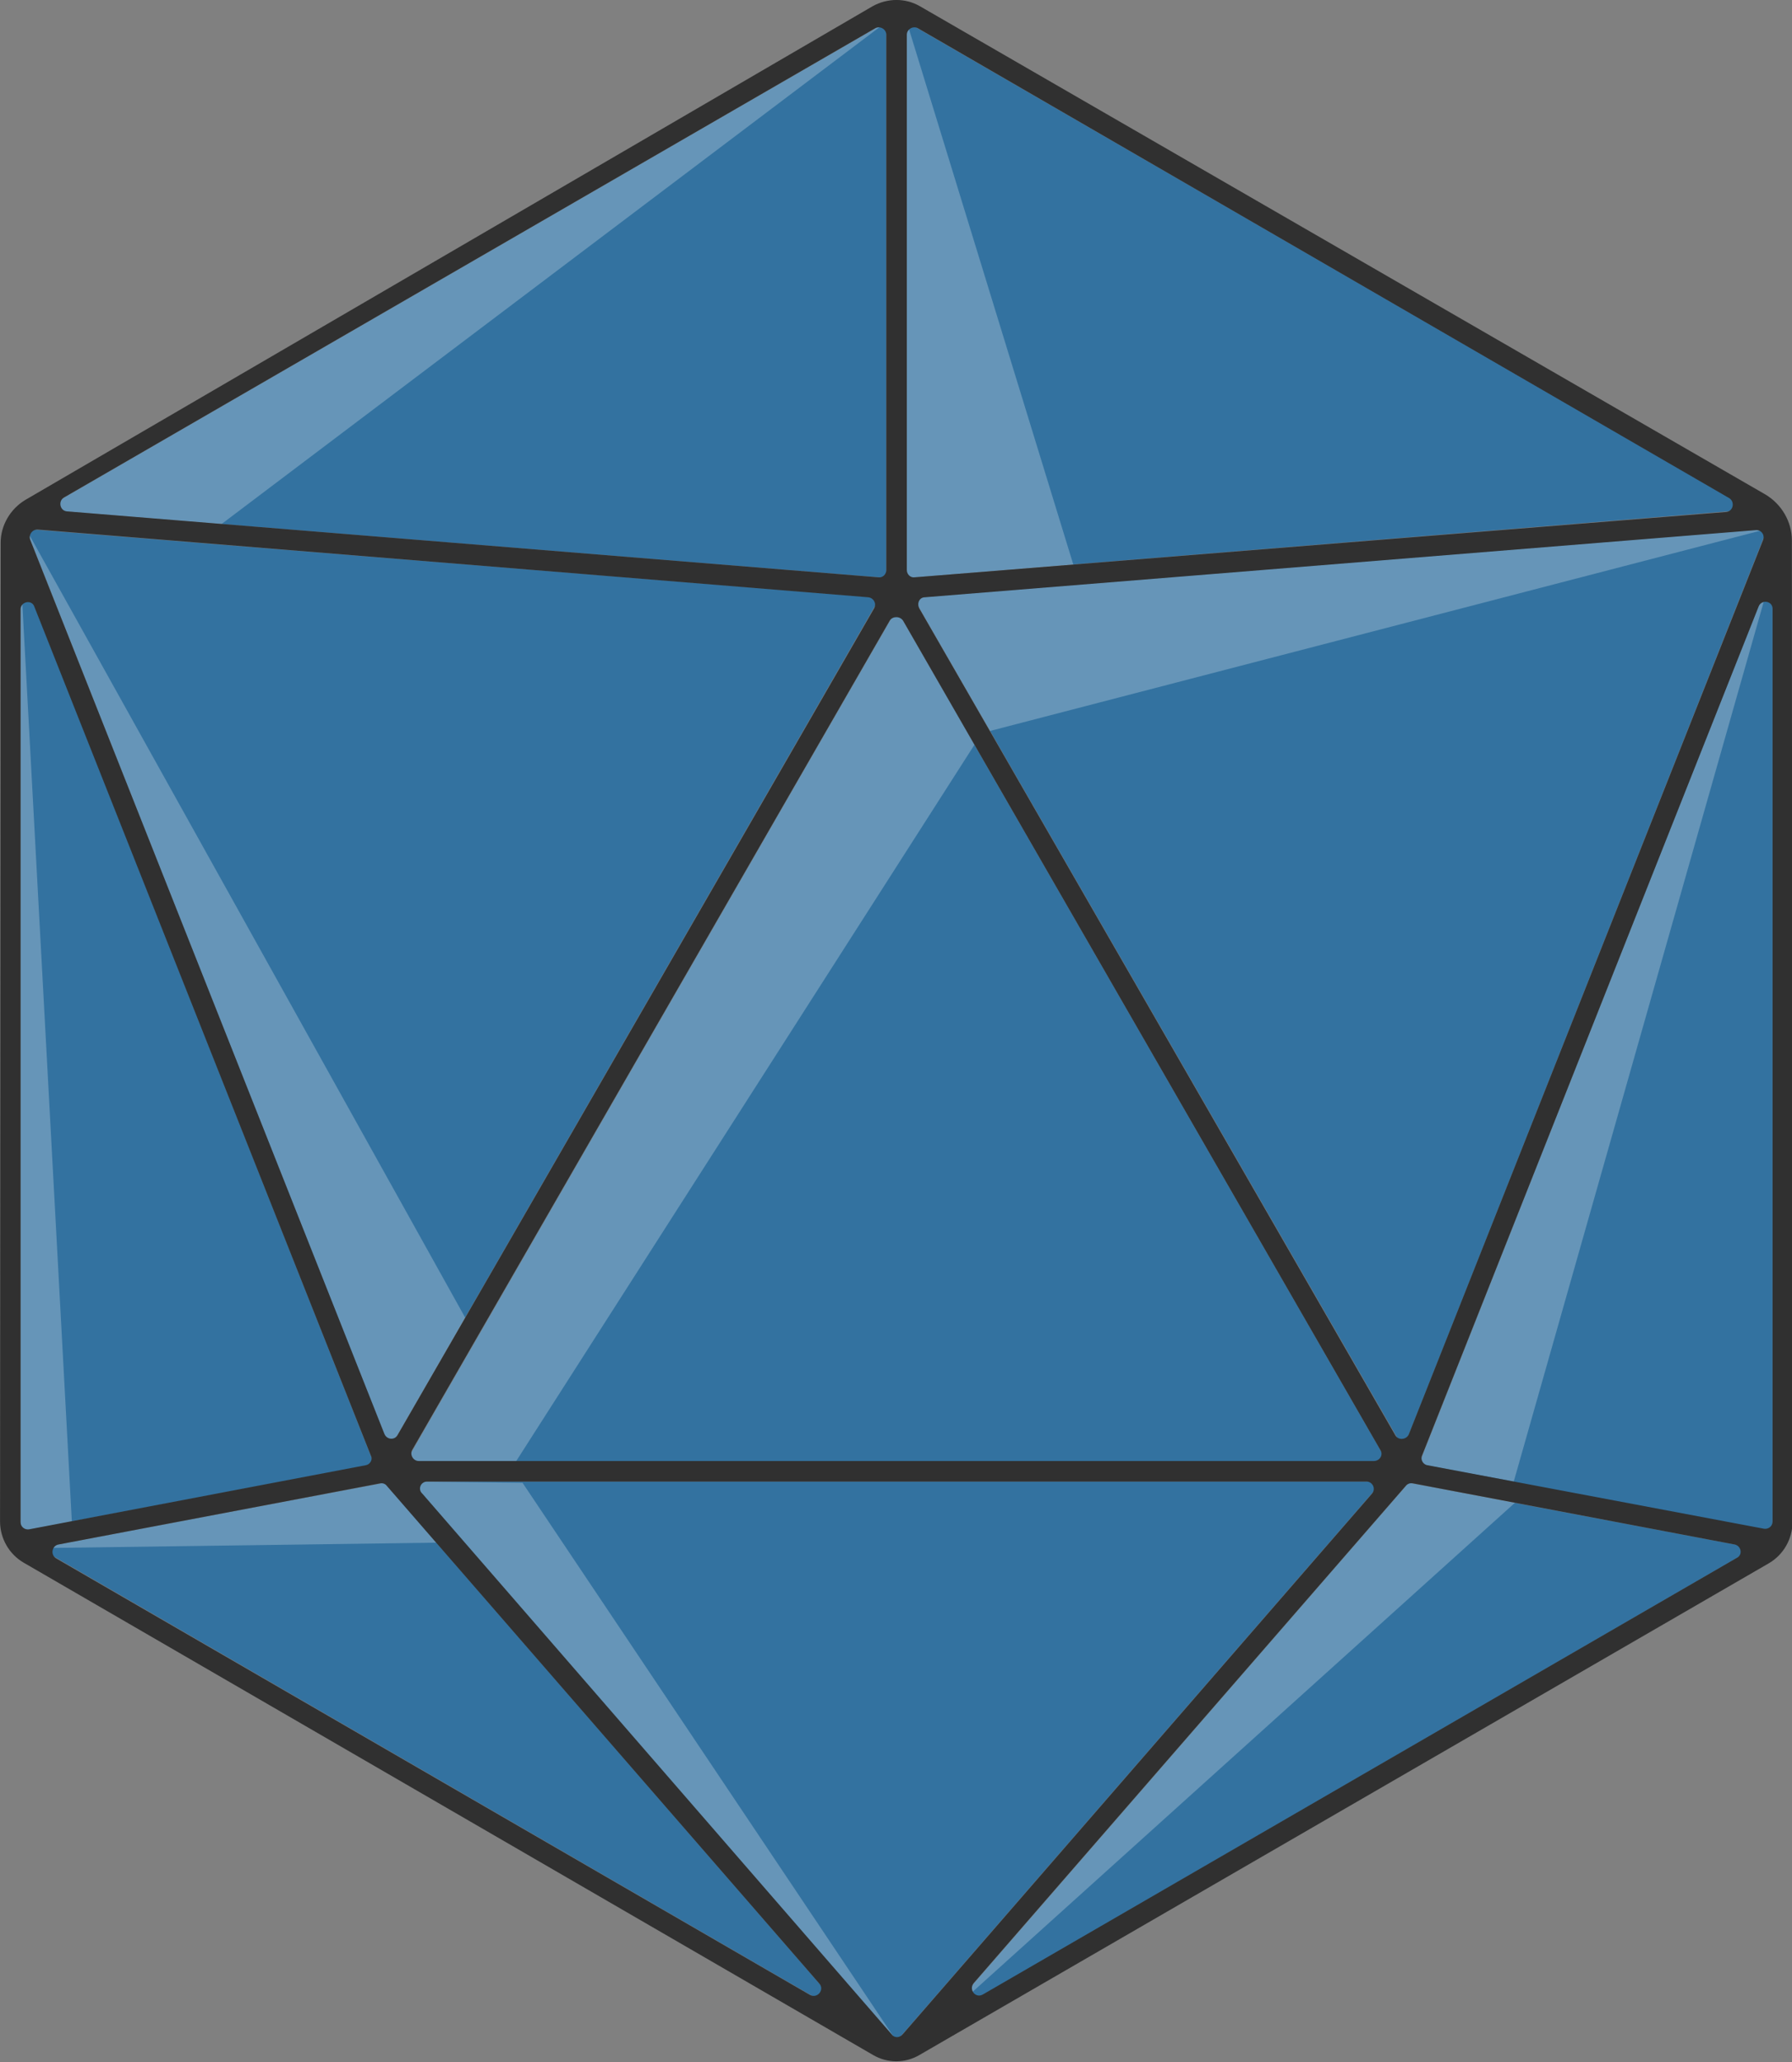
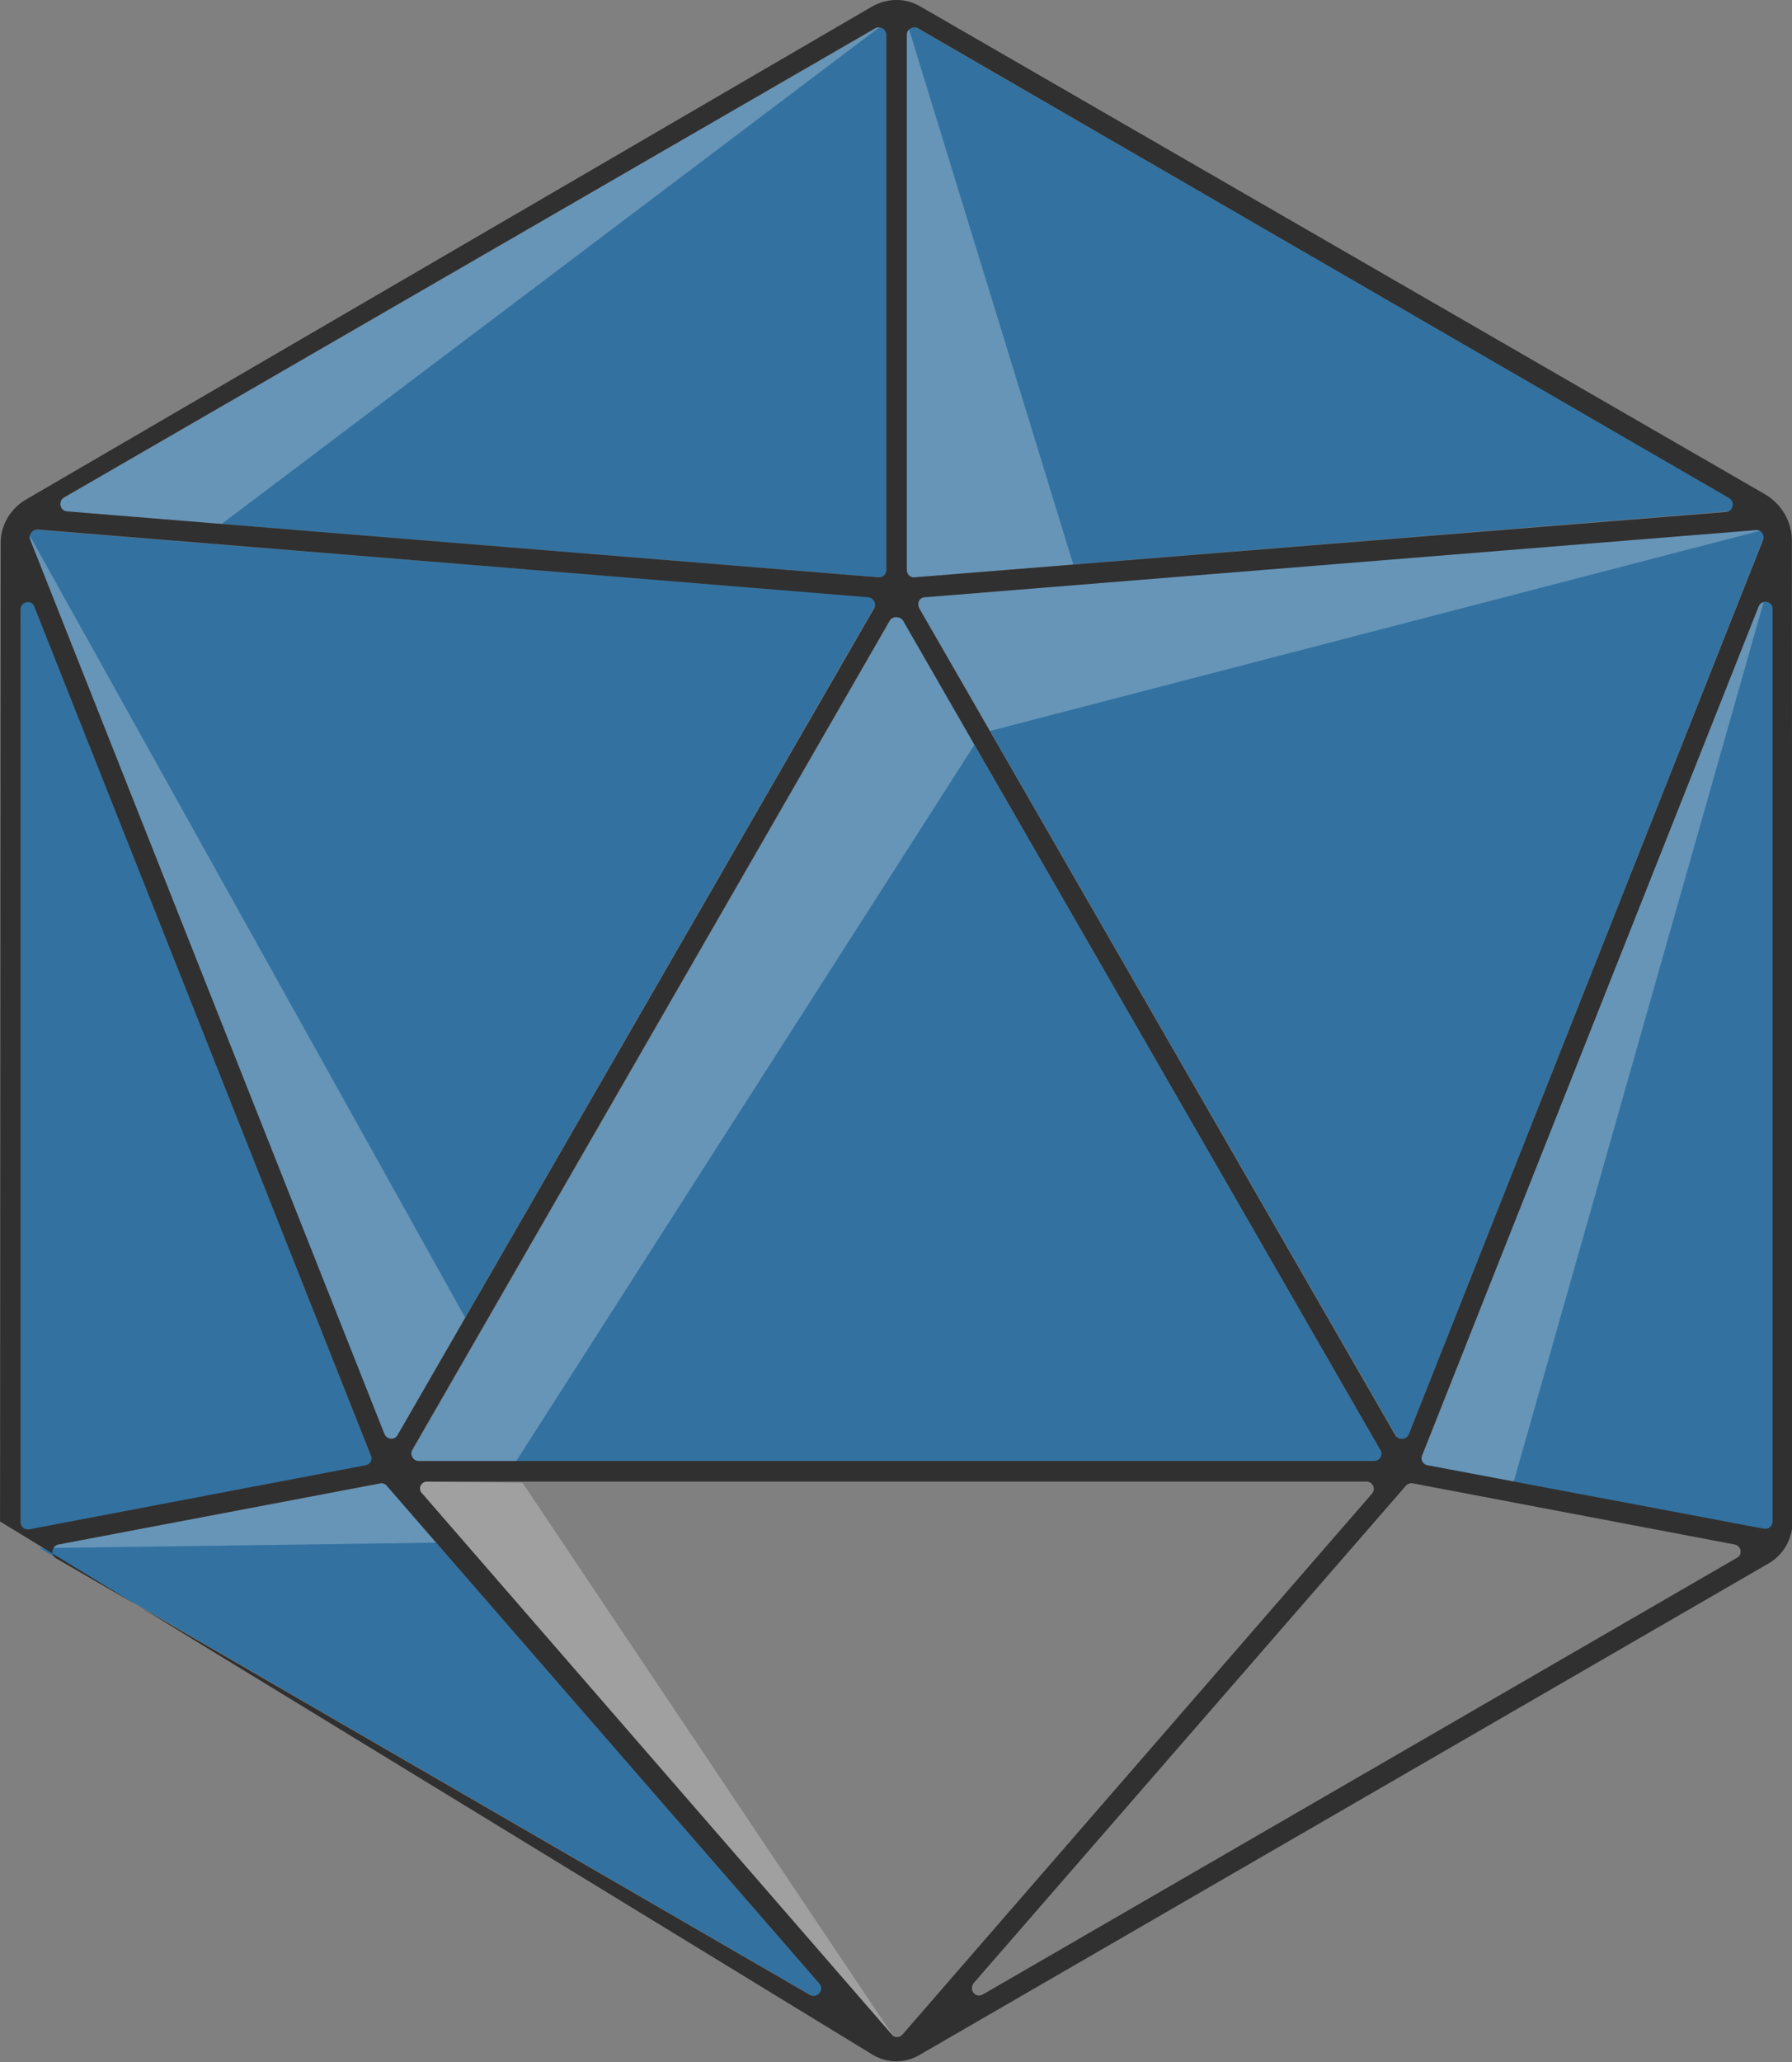
<svg xmlns="http://www.w3.org/2000/svg" xmlns:ns1="http://sodipodi.sourceforge.net/DTD/sodipodi-0.dtd" xmlns:ns2="http://www.inkscape.org/namespaces/inkscape" version="1.1" id="Layer_1" x="0px" y="0px" viewBox="0 0 300 345" enable-background="new 0 0 360 360" xml:space="preserve" ns1:docname="D20 Dice.svg" width="300" height="345" ns2:version="1.2.2 (732a01da63, 2022-12-09)">
  <rect x="0" y="0" width="300" height="345" fill="#808080" stroke="none" />
  <defs id="defs55" />
  <ns1:namedview id="namedview53" pagecolor="#ffffff" bordercolor="#000000" borderopacity="0.25" ns2:showpageshadow="2" ns2:pageopacity="0.0" ns2:pagecheckerboard="0" ns2:deskcolor="#d1d1d1" showgrid="false" ns2:zoom="2.325" ns2:cx="186.02151" ns2:cy="183.22581" ns2:window-width="1678" ns2:window-height="1041" ns2:window-x="2057" ns2:window-y="1" ns2:window-maximized="0" ns2:current-layer="Layer_1" />
  <g id="g50" transform="matrix(1.01,0,0,1.012,-31.706,-10.376)">
    <g id="g48">
      <g id="g22">
        <polygon fill="#3372a0" points="38.6,94.5 178.3,105.8 178.3,13.9 " id="polygon2" />
        <polygon fill="#3372a0" points="34.8,263.4 93.4,252.3 34.8,104.6 " id="polygon4" />
        <polygon fill="#3372a0" points="35.7,97.7 96,249.7 177.2,109.1 " id="polygon6" />
        <polygon fill="#3372a0" points="180,111 98.7,251.9 261.3,251.9 " id="polygon8" />
        <polygon fill="#3372a0" points="181.7,105.8 321.4,94.5 181.7,13.9 " id="polygon10" />
        <polygon fill="#3372a0" points="324.3,97.7 182.8,109.1 264,249.7 " id="polygon12" />
-         <polygon fill="#3372a0" points="322.1,266.2 264.9,255.4 188,343.7 " id="polygon14" />
        <polygon fill="#3372a0" points="325.2,104.6 266.6,252.3 325.2,263.4 " id="polygon16" />
-         <polygon fill="#3372a0" points="180,347.7 260.5,255.2 99.5,255.2 " id="polygon18" />
        <polygon fill="#3372a0" points="172,343.7 95.1,255.4 37.9,266.2 " id="polygon20" />
      </g>
      <g opacity="0.25" id="g44">
        <polygon fill="#ffffff" points="38.6,94.5 68.1,96.9 178.3,13.9 " id="polygon24" />
-         <polygon fill="#ffffff" points="34.8,263.4 43.3,261.8 34.8,104.6 " id="polygon26" />
        <polygon fill="#ffffff" points="35.7,97.7 96,249.7 108.5,228.1 " id="polygon28" />
        <polygon fill="#ffffff" points="98.7,251.9 116.9,251.9 192.9,133.4 180,111 " id="polygon30" />
        <polygon fill="#ffffff" points="181.7,105.8 209.3,103.6 181.7,13.9 " id="polygon32" />
        <polygon fill="#ffffff" points="324.3,97.7 182.8,109.1 195.5,131.1 " id="polygon34" />
-         <polygon fill="#ffffff" points="282.5,258.7 264.9,255.4 188,343.7 " id="polygon36" />
        <polygon fill="#ffffff" points="325.2,104.6 266.6,252.3 282.3,255.2 " id="polygon38" />
        <polygon fill="#ffffff" points="180,347.7 118,255.4 99.5,255.2 " id="polygon40" />
        <polygon fill="#ffffff" points="103.7,265.3 95.1,255.4 37.9,266.2 " id="polygon42" />
      </g>
-       <path fill="#303030" d="m 328.4,99.6 c 0,-3.1 -1.7,-6 -4.4,-7.6 L 183.9,11.3 c -2.4,-1.4 -5.4,-1.4 -7.9,0 L 35.6,92.9 c -2.5,1.5 -4.1,4.2 -4.1,7.1 l -0.1,161.8 c 0,2.8 1.5,5.4 3.9,6.8 L 176.1,350 c 2.4,1.4 5.3,1.4 7.7,0 l 140.8,-81.3 c 2.4,-1.4 3.9,-4 3.9,-6.8 z m -61.3,151.3 55.8,-140.4 c 0.5,-1.2 2.3,-0.9 2.3,0.4 v 150.9 c 0,0.8 -0.7,1.3 -1.4,1.2 L 268,252.5 c -0.7,-0.1 -1.2,-0.9 -0.9,-1.6 z m -164.9,4.3 h 155.7 c 1,0 1.6,1.2 0.9,2 L 181,346.6 c -0.5,0.6 -1.4,0.6 -1.8,0 l -77.8,-89.4 c -0.8,-0.7 -0.3,-2 0.8,-2 z M 181.1,112.9 260.2,250 c 0.5,0.8 -0.1,1.8 -1.1,1.8 H 100.8 c -0.9,0 -1.5,-1 -1.1,-1.8 l 79.2,-137.2 c 0.5,-0.7 1.7,-0.7 2.2,0.1 z m 3.6,-3.9 137.7,-11.1 c 0.9,-0.1 1.6,0.8 1.2,1.7 l -58.7,147.8 c -0.4,0.9 -1.7,1 -2.2,0.2 L 183.8,110.9 c -0.5,-0.9 0,-1.9 0.9,-1.9 z M 95.1,247.3 36.4,99.5 c -0.3,-0.8 0.3,-1.7 1.2,-1.7 L 175.3,109 c 0.9,0.1 1.4,1 1,1.8 l -79,136.7 c -0.5,0.9 -1.8,0.8 -2.2,-0.2 z M 181.7,104.5 V 16 c 0,-0.9 1,-1.5 1.8,-1.1 L 318,92.6 c 1,0.6 0.7,2.2 -0.5,2.3 L 183,105.7 c -0.7,0.1 -1.3,-0.5 -1.3,-1.2 z M 178.3,16 v 88.5 c 0,0.7 -0.6,1.3 -1.3,1.2 L 42.5,94.8 C 41.3,94.7 41,93.1 42,92.5 L 176.5,14.9 c 0.8,-0.4 1.8,0.2 1.8,1.1 z M 92,252.5 36.2,263.1 c -0.7,0.1 -1.4,-0.4 -1.4,-1.2 V 111 c 0,-1.3 1.9,-1.7 2.3,-0.4 L 92.9,251 c 0.3,0.6 -0.2,1.4 -0.9,1.5 z m -50.9,13.1 53.3,-10.1 c 0.4,-0.1 0.9,0.1 1.1,0.4 l 71.7,82.3 c 0.9,1 -0.3,2.5 -1.5,1.9 l -125,-72.2 c -1,-0.6 -0.7,-2.1 0.4,-2.3 z m 224.5,-10.1 53.3,10.1 c 1.1,0.2 1.4,1.7 0.4,2.2 l -125,72.2 c -1.2,0.7 -2.4,-0.8 -1.5,-1.9 l 71.7,-82.3 c 0.2,-0.2 0.6,-0.4 1.1,-0.3 z" id="path46" />
+       <path fill="#303030" d="m 328.4,99.6 c 0,-3.1 -1.7,-6 -4.4,-7.6 L 183.9,11.3 c -2.4,-1.4 -5.4,-1.4 -7.9,0 L 35.6,92.9 c -2.5,1.5 -4.1,4.2 -4.1,7.1 l -0.1,161.8 L 176.1,350 c 2.4,1.4 5.3,1.4 7.7,0 l 140.8,-81.3 c 2.4,-1.4 3.9,-4 3.9,-6.8 z m -61.3,151.3 55.8,-140.4 c 0.5,-1.2 2.3,-0.9 2.3,0.4 v 150.9 c 0,0.8 -0.7,1.3 -1.4,1.2 L 268,252.5 c -0.7,-0.1 -1.2,-0.9 -0.9,-1.6 z m -164.9,4.3 h 155.7 c 1,0 1.6,1.2 0.9,2 L 181,346.6 c -0.5,0.6 -1.4,0.6 -1.8,0 l -77.8,-89.4 c -0.8,-0.7 -0.3,-2 0.8,-2 z M 181.1,112.9 260.2,250 c 0.5,0.8 -0.1,1.8 -1.1,1.8 H 100.8 c -0.9,0 -1.5,-1 -1.1,-1.8 l 79.2,-137.2 c 0.5,-0.7 1.7,-0.7 2.2,0.1 z m 3.6,-3.9 137.7,-11.1 c 0.9,-0.1 1.6,0.8 1.2,1.7 l -58.7,147.8 c -0.4,0.9 -1.7,1 -2.2,0.2 L 183.8,110.9 c -0.5,-0.9 0,-1.9 0.9,-1.9 z M 95.1,247.3 36.4,99.5 c -0.3,-0.8 0.3,-1.7 1.2,-1.7 L 175.3,109 c 0.9,0.1 1.4,1 1,1.8 l -79,136.7 c -0.5,0.9 -1.8,0.8 -2.2,-0.2 z M 181.7,104.5 V 16 c 0,-0.9 1,-1.5 1.8,-1.1 L 318,92.6 c 1,0.6 0.7,2.2 -0.5,2.3 L 183,105.7 c -0.7,0.1 -1.3,-0.5 -1.3,-1.2 z M 178.3,16 v 88.5 c 0,0.7 -0.6,1.3 -1.3,1.2 L 42.5,94.8 C 41.3,94.7 41,93.1 42,92.5 L 176.5,14.9 c 0.8,-0.4 1.8,0.2 1.8,1.1 z M 92,252.5 36.2,263.1 c -0.7,0.1 -1.4,-0.4 -1.4,-1.2 V 111 c 0,-1.3 1.9,-1.7 2.3,-0.4 L 92.9,251 c 0.3,0.6 -0.2,1.4 -0.9,1.5 z m -50.9,13.1 53.3,-10.1 c 0.4,-0.1 0.9,0.1 1.1,0.4 l 71.7,82.3 c 0.9,1 -0.3,2.5 -1.5,1.9 l -125,-72.2 c -1,-0.6 -0.7,-2.1 0.4,-2.3 z m 224.5,-10.1 53.3,10.1 c 1.1,0.2 1.4,1.7 0.4,2.2 l -125,72.2 c -1.2,0.7 -2.4,-0.8 -1.5,-1.9 l 71.7,-82.3 c 0.2,-0.2 0.6,-0.4 1.1,-0.3 z" id="path46" />
    </g>
  </g>
</svg>